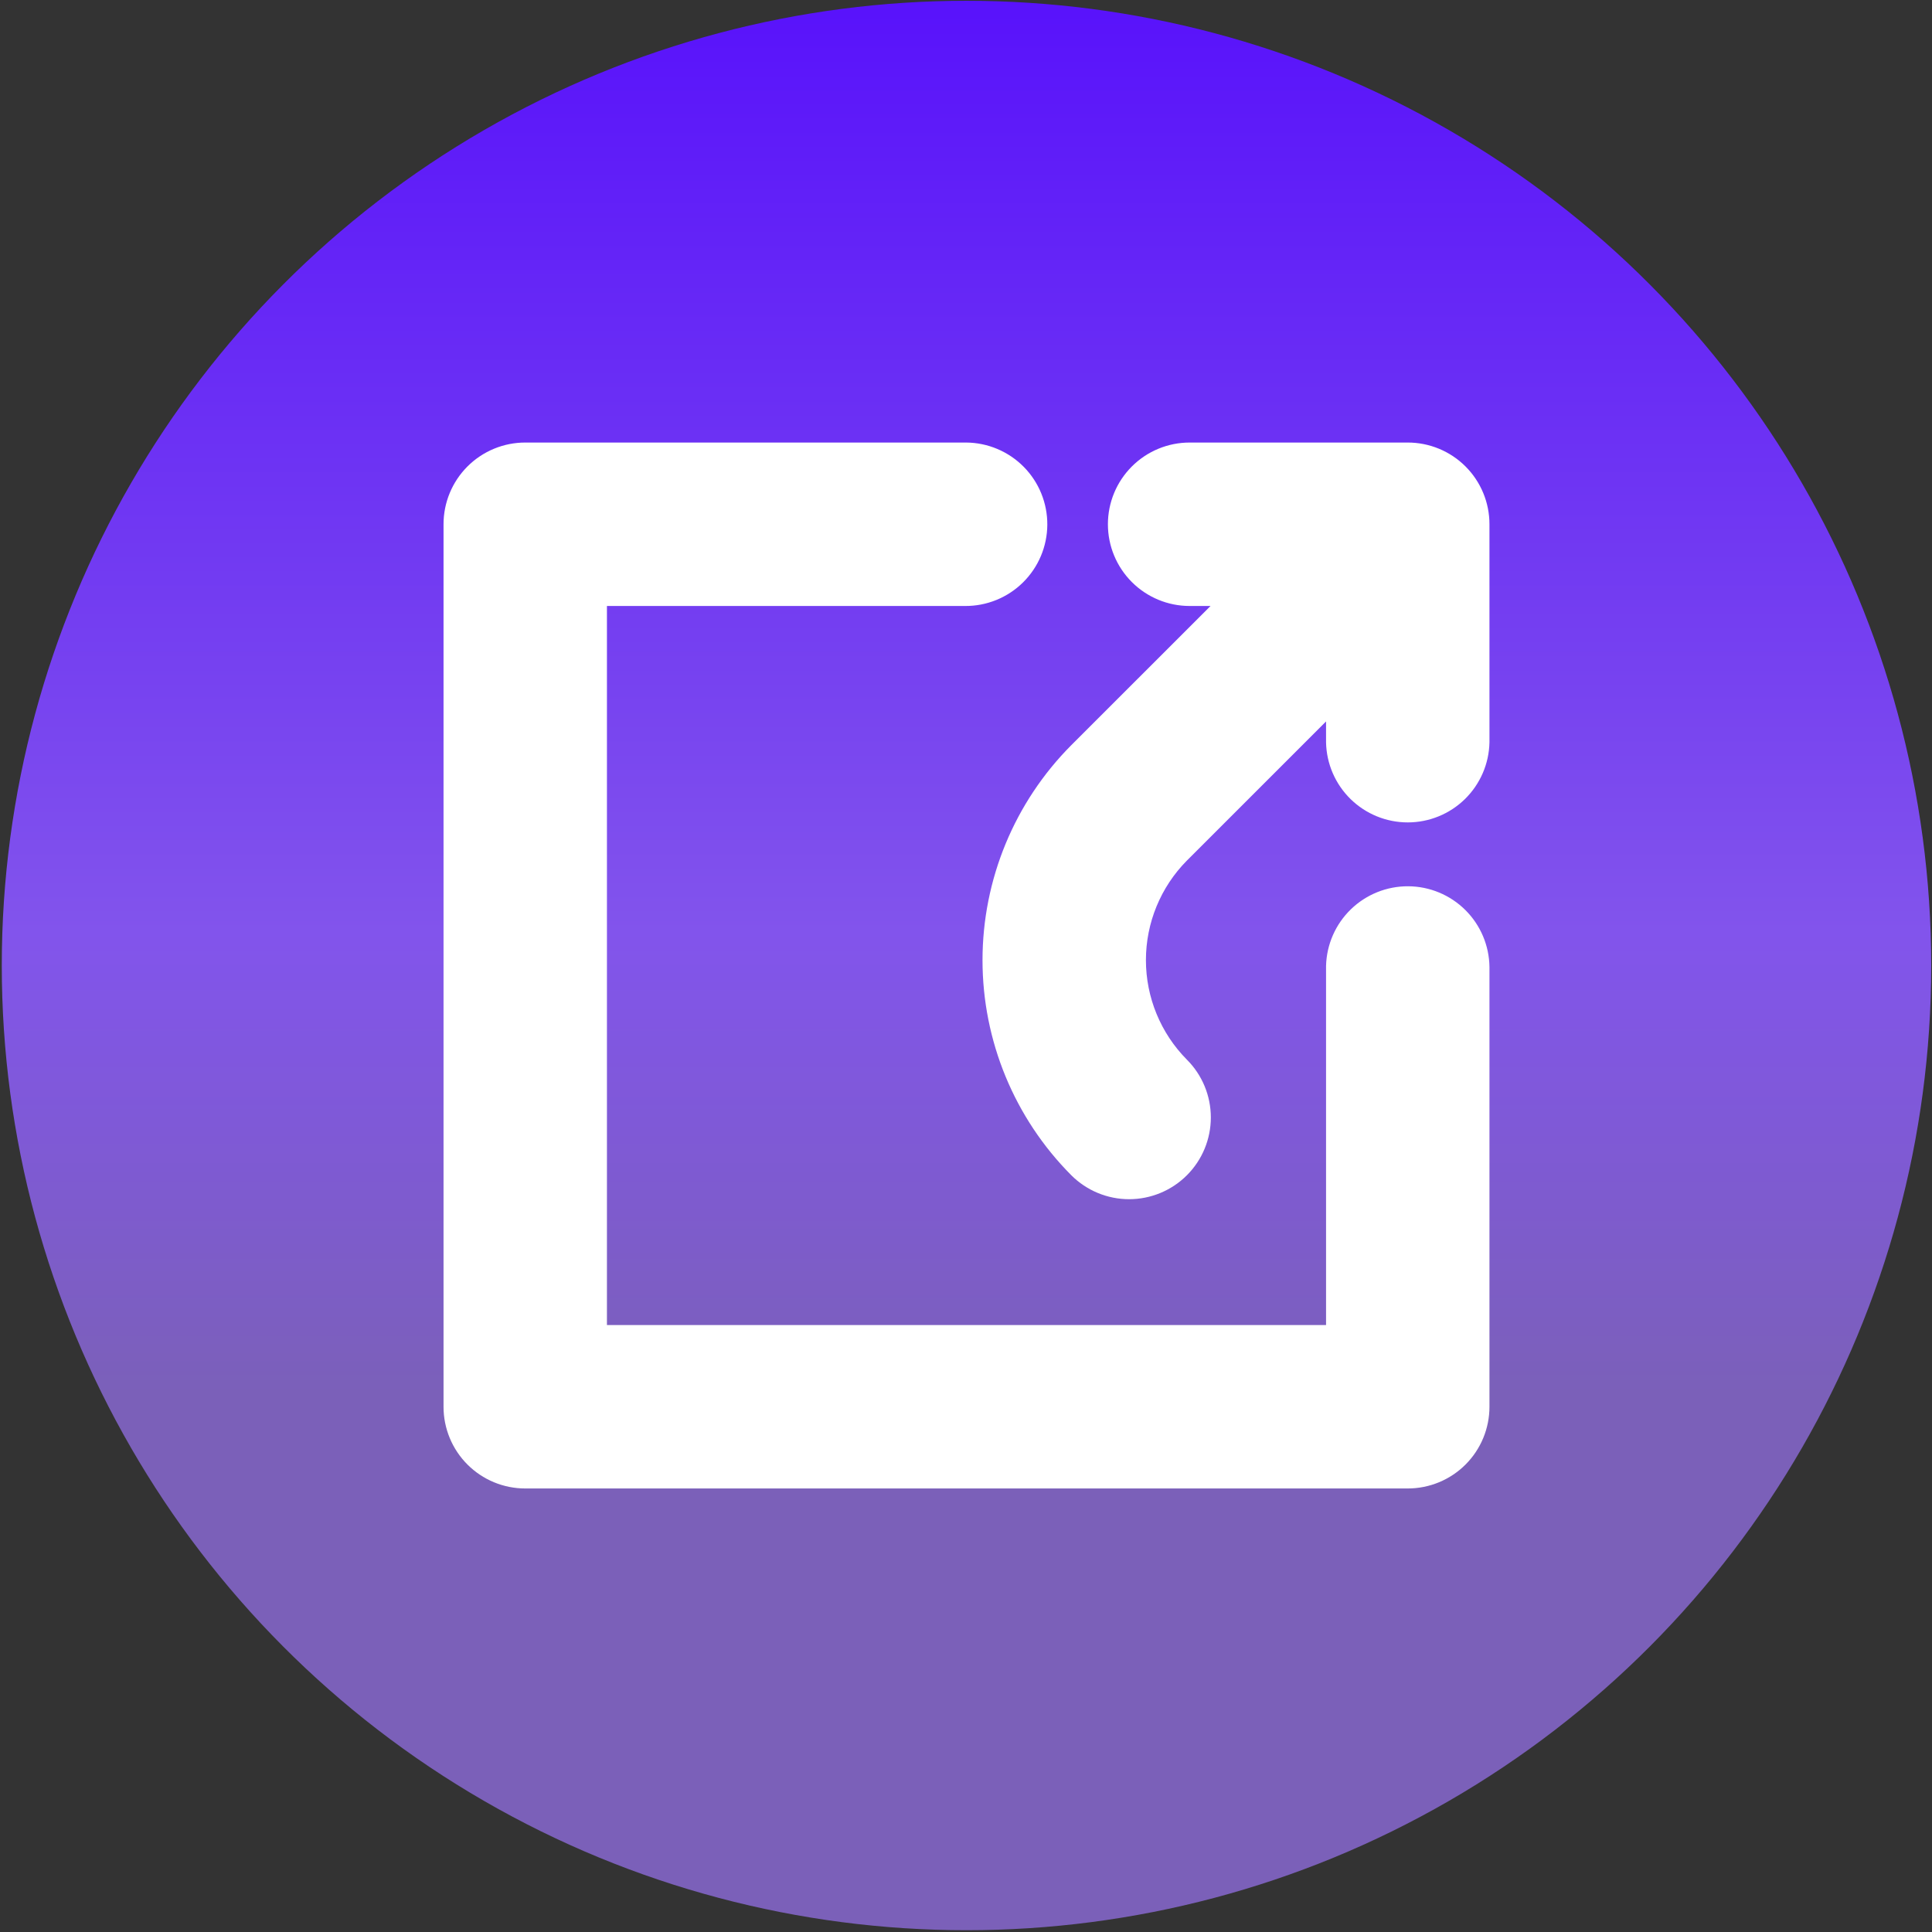
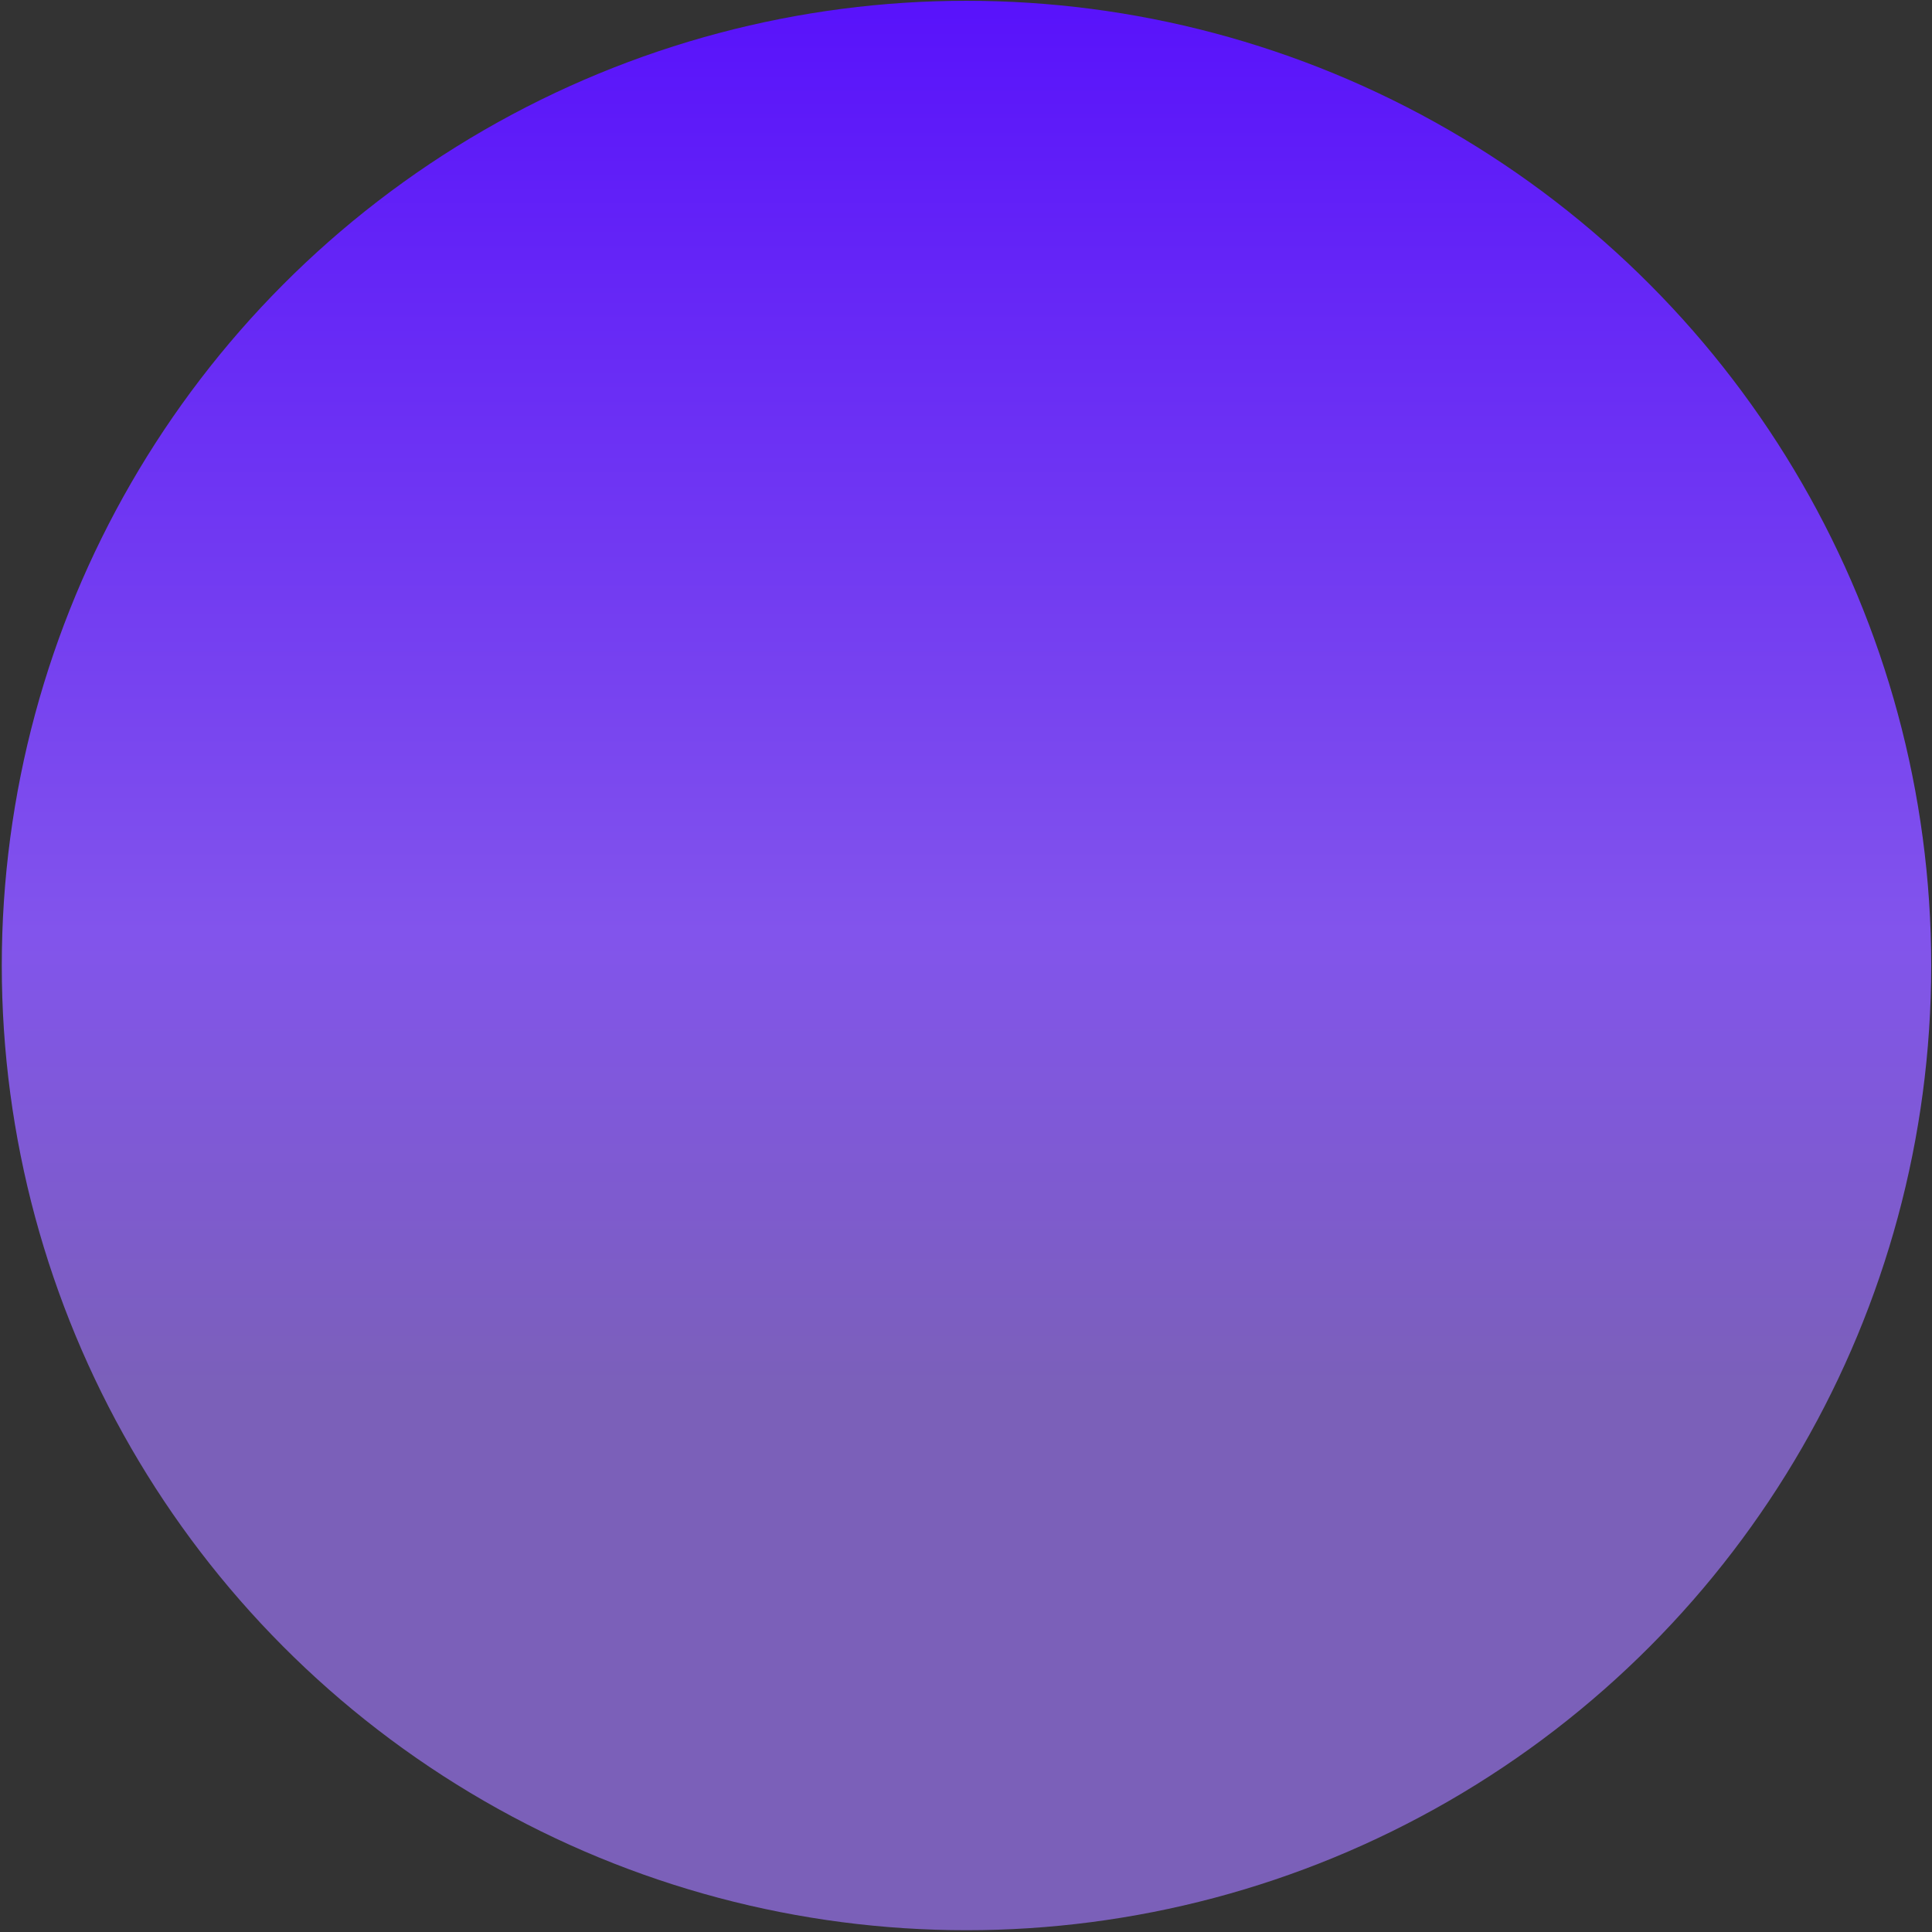
<svg xmlns="http://www.w3.org/2000/svg" width="1036" height="1036" viewBox="0 0 1036 1036" fill="none">
  <rect x="0" y="0" width="1036" height="1036" fill="#333333" stroke="none" />
  <circle cx="518.265" cy="517.733" r="517.312" fill="url(#paint0_linear_109_494)" />
  <g clip-path="url(#clip0_109_494)">
-     <path fill-rule="evenodd" clip-rule="evenodd" d="M754.874 237.305H637.916C626.294 237.305 615.147 241.922 606.929 250.14C598.711 258.358 594.094 269.504 594.094 281.127C594.094 292.749 598.711 303.895 606.929 312.113C615.147 320.331 626.294 324.948 637.916 324.948H649.133L574.483 399.561C543.98 430.195 526.855 471.664 526.855 514.893C526.855 558.122 543.98 599.591 574.483 630.224C582.706 638.44 593.856 643.053 605.481 643.048C617.105 643.043 628.251 638.42 636.467 630.196C644.683 621.973 649.296 610.823 649.29 599.198C649.285 587.574 644.662 576.428 636.439 568.212C622.373 554.013 614.481 534.834 614.481 514.846C614.481 494.859 622.373 475.68 636.439 461.48L711.071 386.867V398.085C711.308 409.548 716.028 420.461 724.218 428.485C732.409 436.508 743.418 441.001 754.883 441.001C766.349 441.001 777.358 436.508 785.548 428.485C793.739 420.461 798.459 409.548 798.696 398.085V281.127C798.698 275.371 797.567 269.672 795.365 264.354C793.164 259.036 789.936 254.204 785.866 250.134C781.796 246.065 776.965 242.837 771.647 240.635C766.329 238.434 760.629 237.302 754.874 237.305ZM798.696 518.501C798.547 507.028 793.905 496.071 785.766 487.984C777.627 479.897 766.641 475.324 755.168 475.248C743.694 475.172 732.648 479.599 724.403 487.578C716.158 495.557 711.371 506.452 711.071 517.922C711.052 518.114 711.052 518.308 711.071 518.501V710.521H325.461V324.948H517.499C523.254 324.985 528.96 323.888 534.291 321.72C539.621 319.552 544.473 316.355 548.568 312.312C552.664 308.268 555.922 303.458 558.159 298.156C560.395 292.853 561.565 287.162 561.602 281.407C561.638 275.652 560.541 269.947 558.373 264.616C556.205 259.285 553.008 254.433 548.965 250.338C544.922 246.243 540.111 242.984 534.809 240.748C529.506 238.511 523.815 237.342 518.06 237.305H281.658C275.902 237.302 270.203 238.434 264.885 240.635C259.567 242.837 254.735 246.065 250.666 250.134C246.596 254.204 243.368 259.036 241.167 264.354C238.965 269.672 237.833 275.371 237.836 281.127V754.343C237.833 760.098 238.965 765.798 241.167 771.116C243.368 776.433 246.596 781.265 250.666 785.335C254.735 789.405 259.567 792.632 264.885 794.834C270.203 797.035 275.902 798.167 281.658 798.165H754.874C760.629 798.167 766.329 797.035 771.647 794.834C776.965 792.632 781.796 789.405 785.866 785.335C789.936 781.265 793.164 776.433 795.365 771.116C797.567 765.798 798.698 760.098 798.696 754.343V518.501Z" fill="white" />
-   </g>
+     </g>
  <defs>
    <linearGradient id="paint0_linear_109_494" x1="518.265" y1="-172.49" x2="518.265" y2="1172.35" gradientUnits="userSpaceOnUse">
      <stop offset="0.026" stop-color="#4D00FF" />
      <stop offset="0.5" stop-color="#8254EC" />
      <stop offset="0.684" stop-color="#7B60B9" />
    </linearGradient>
    <clipPath id="clip0_109_494">
-       <rect width="560.86" height="560.86" fill="white" transform="translate(237.836 237.303)" />
-     </clipPath>
+       </clipPath>
  </defs>
</svg>